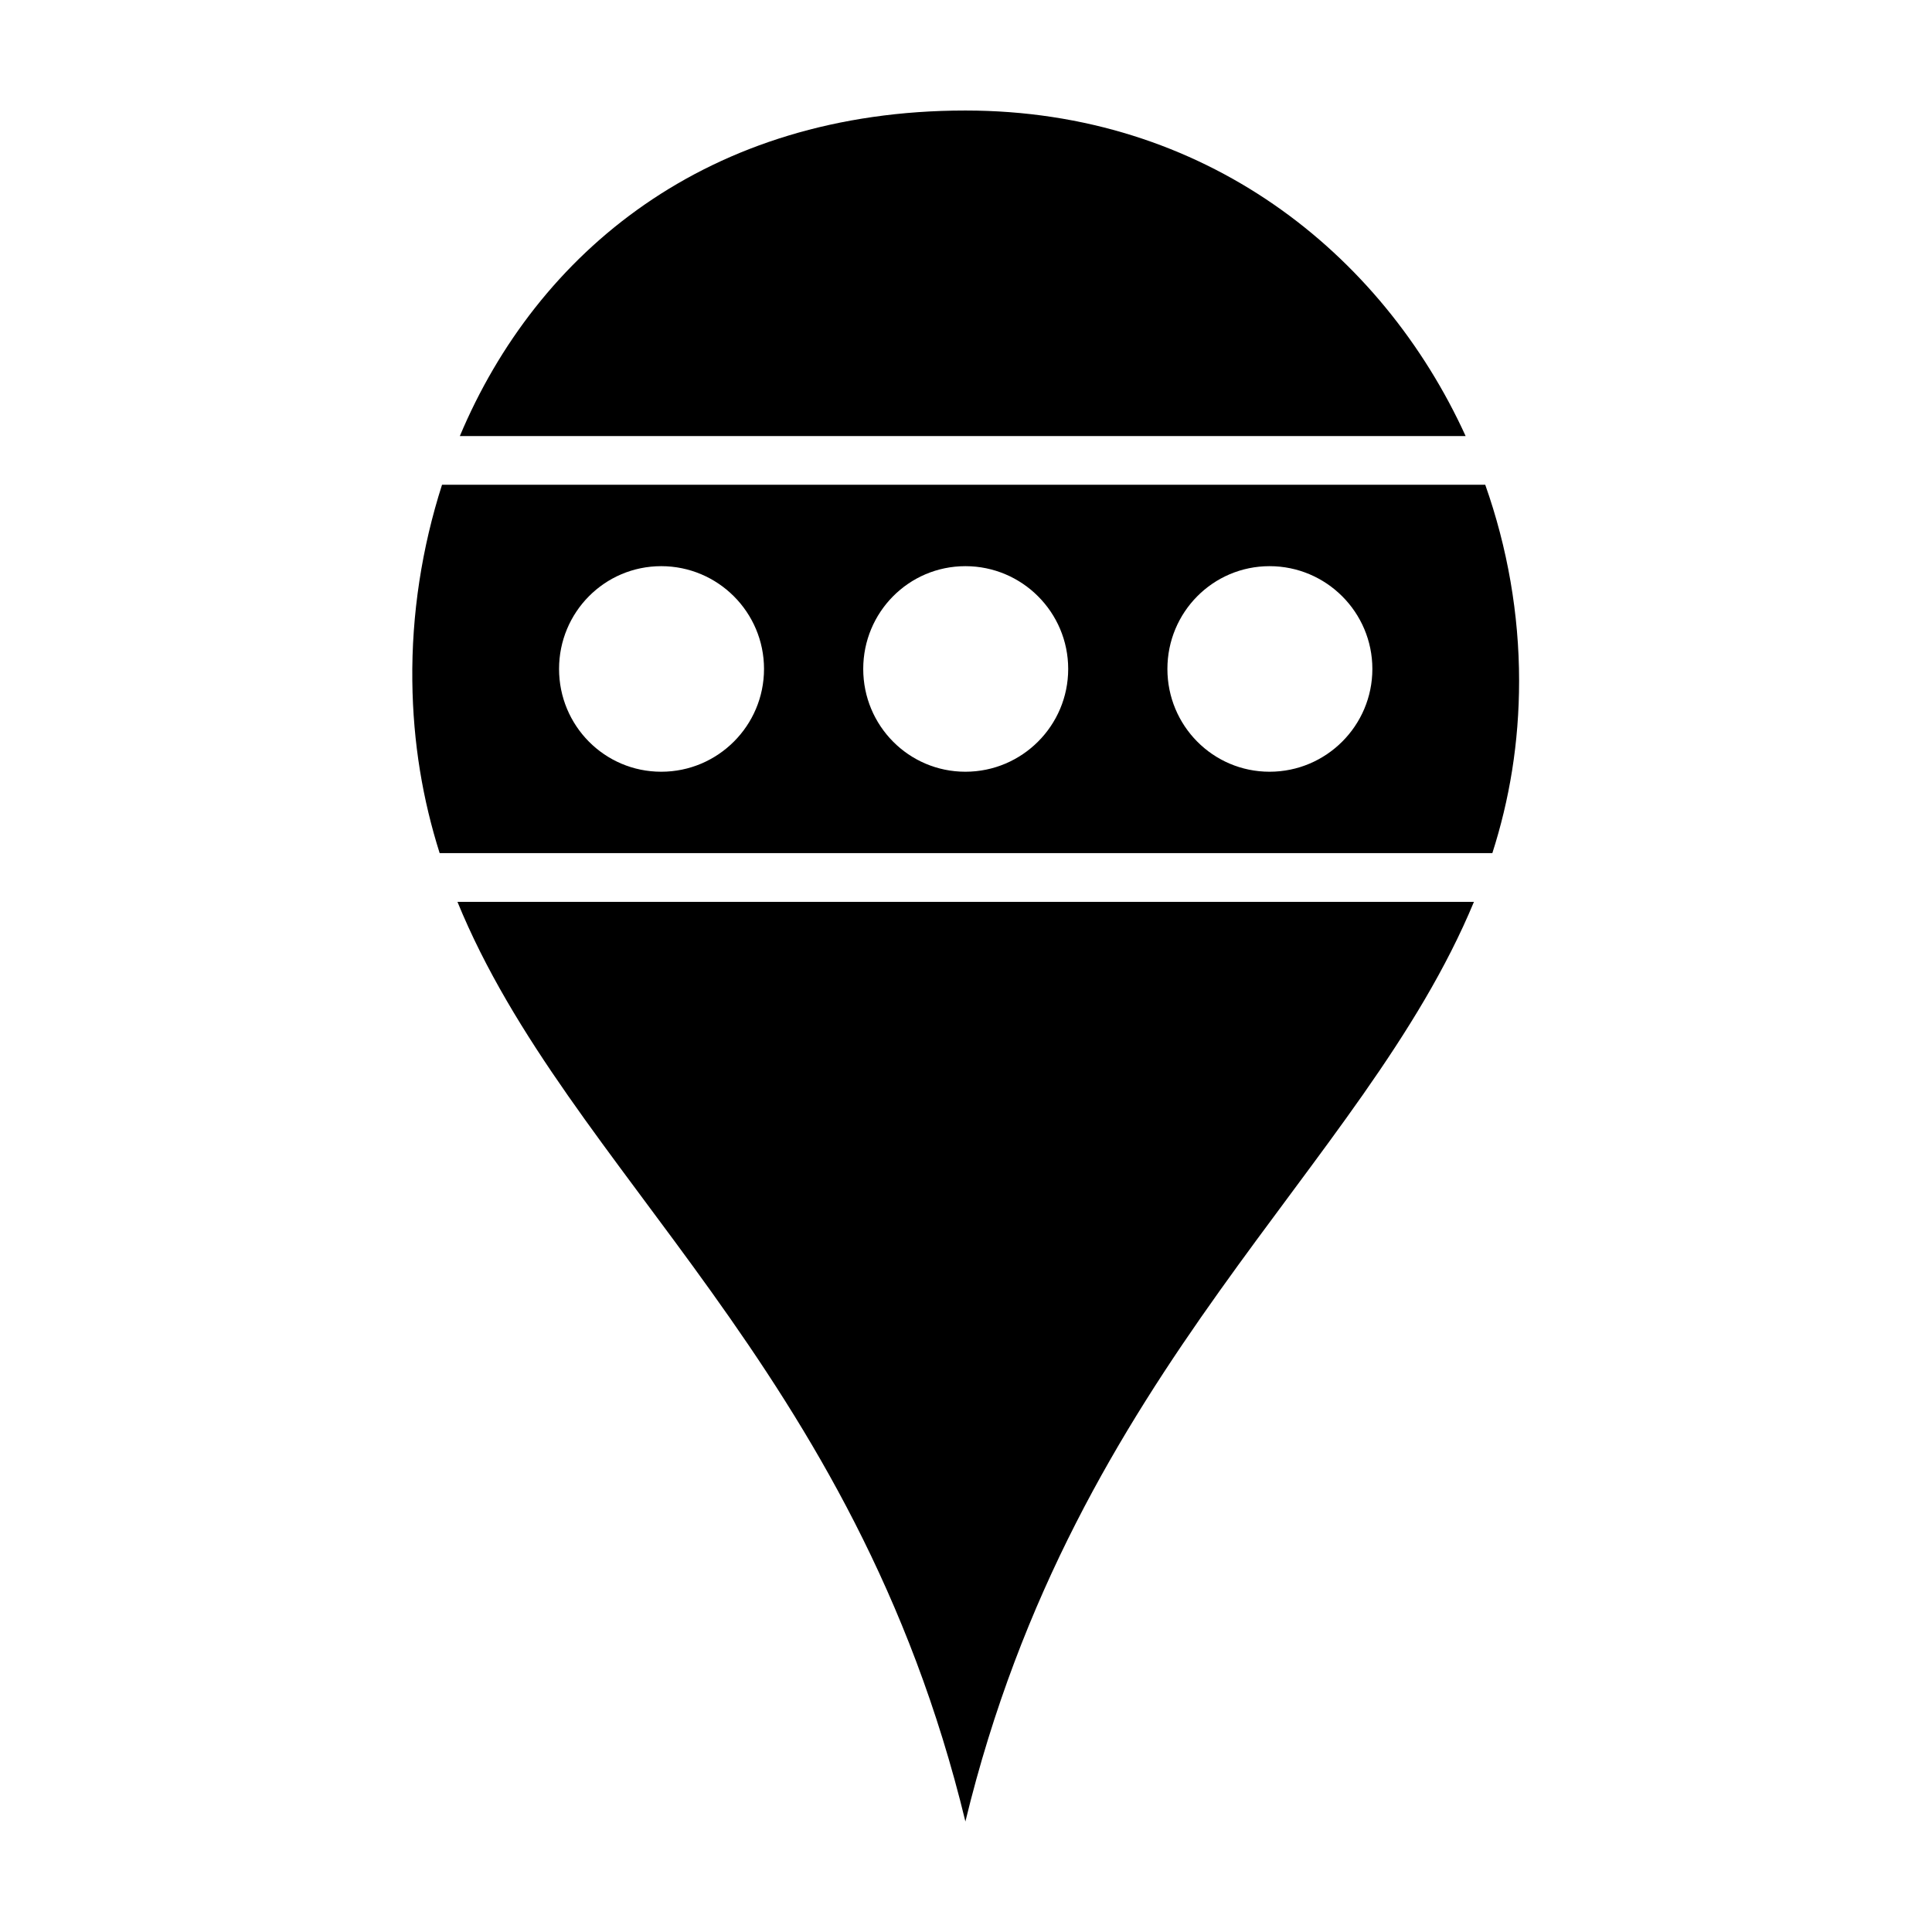
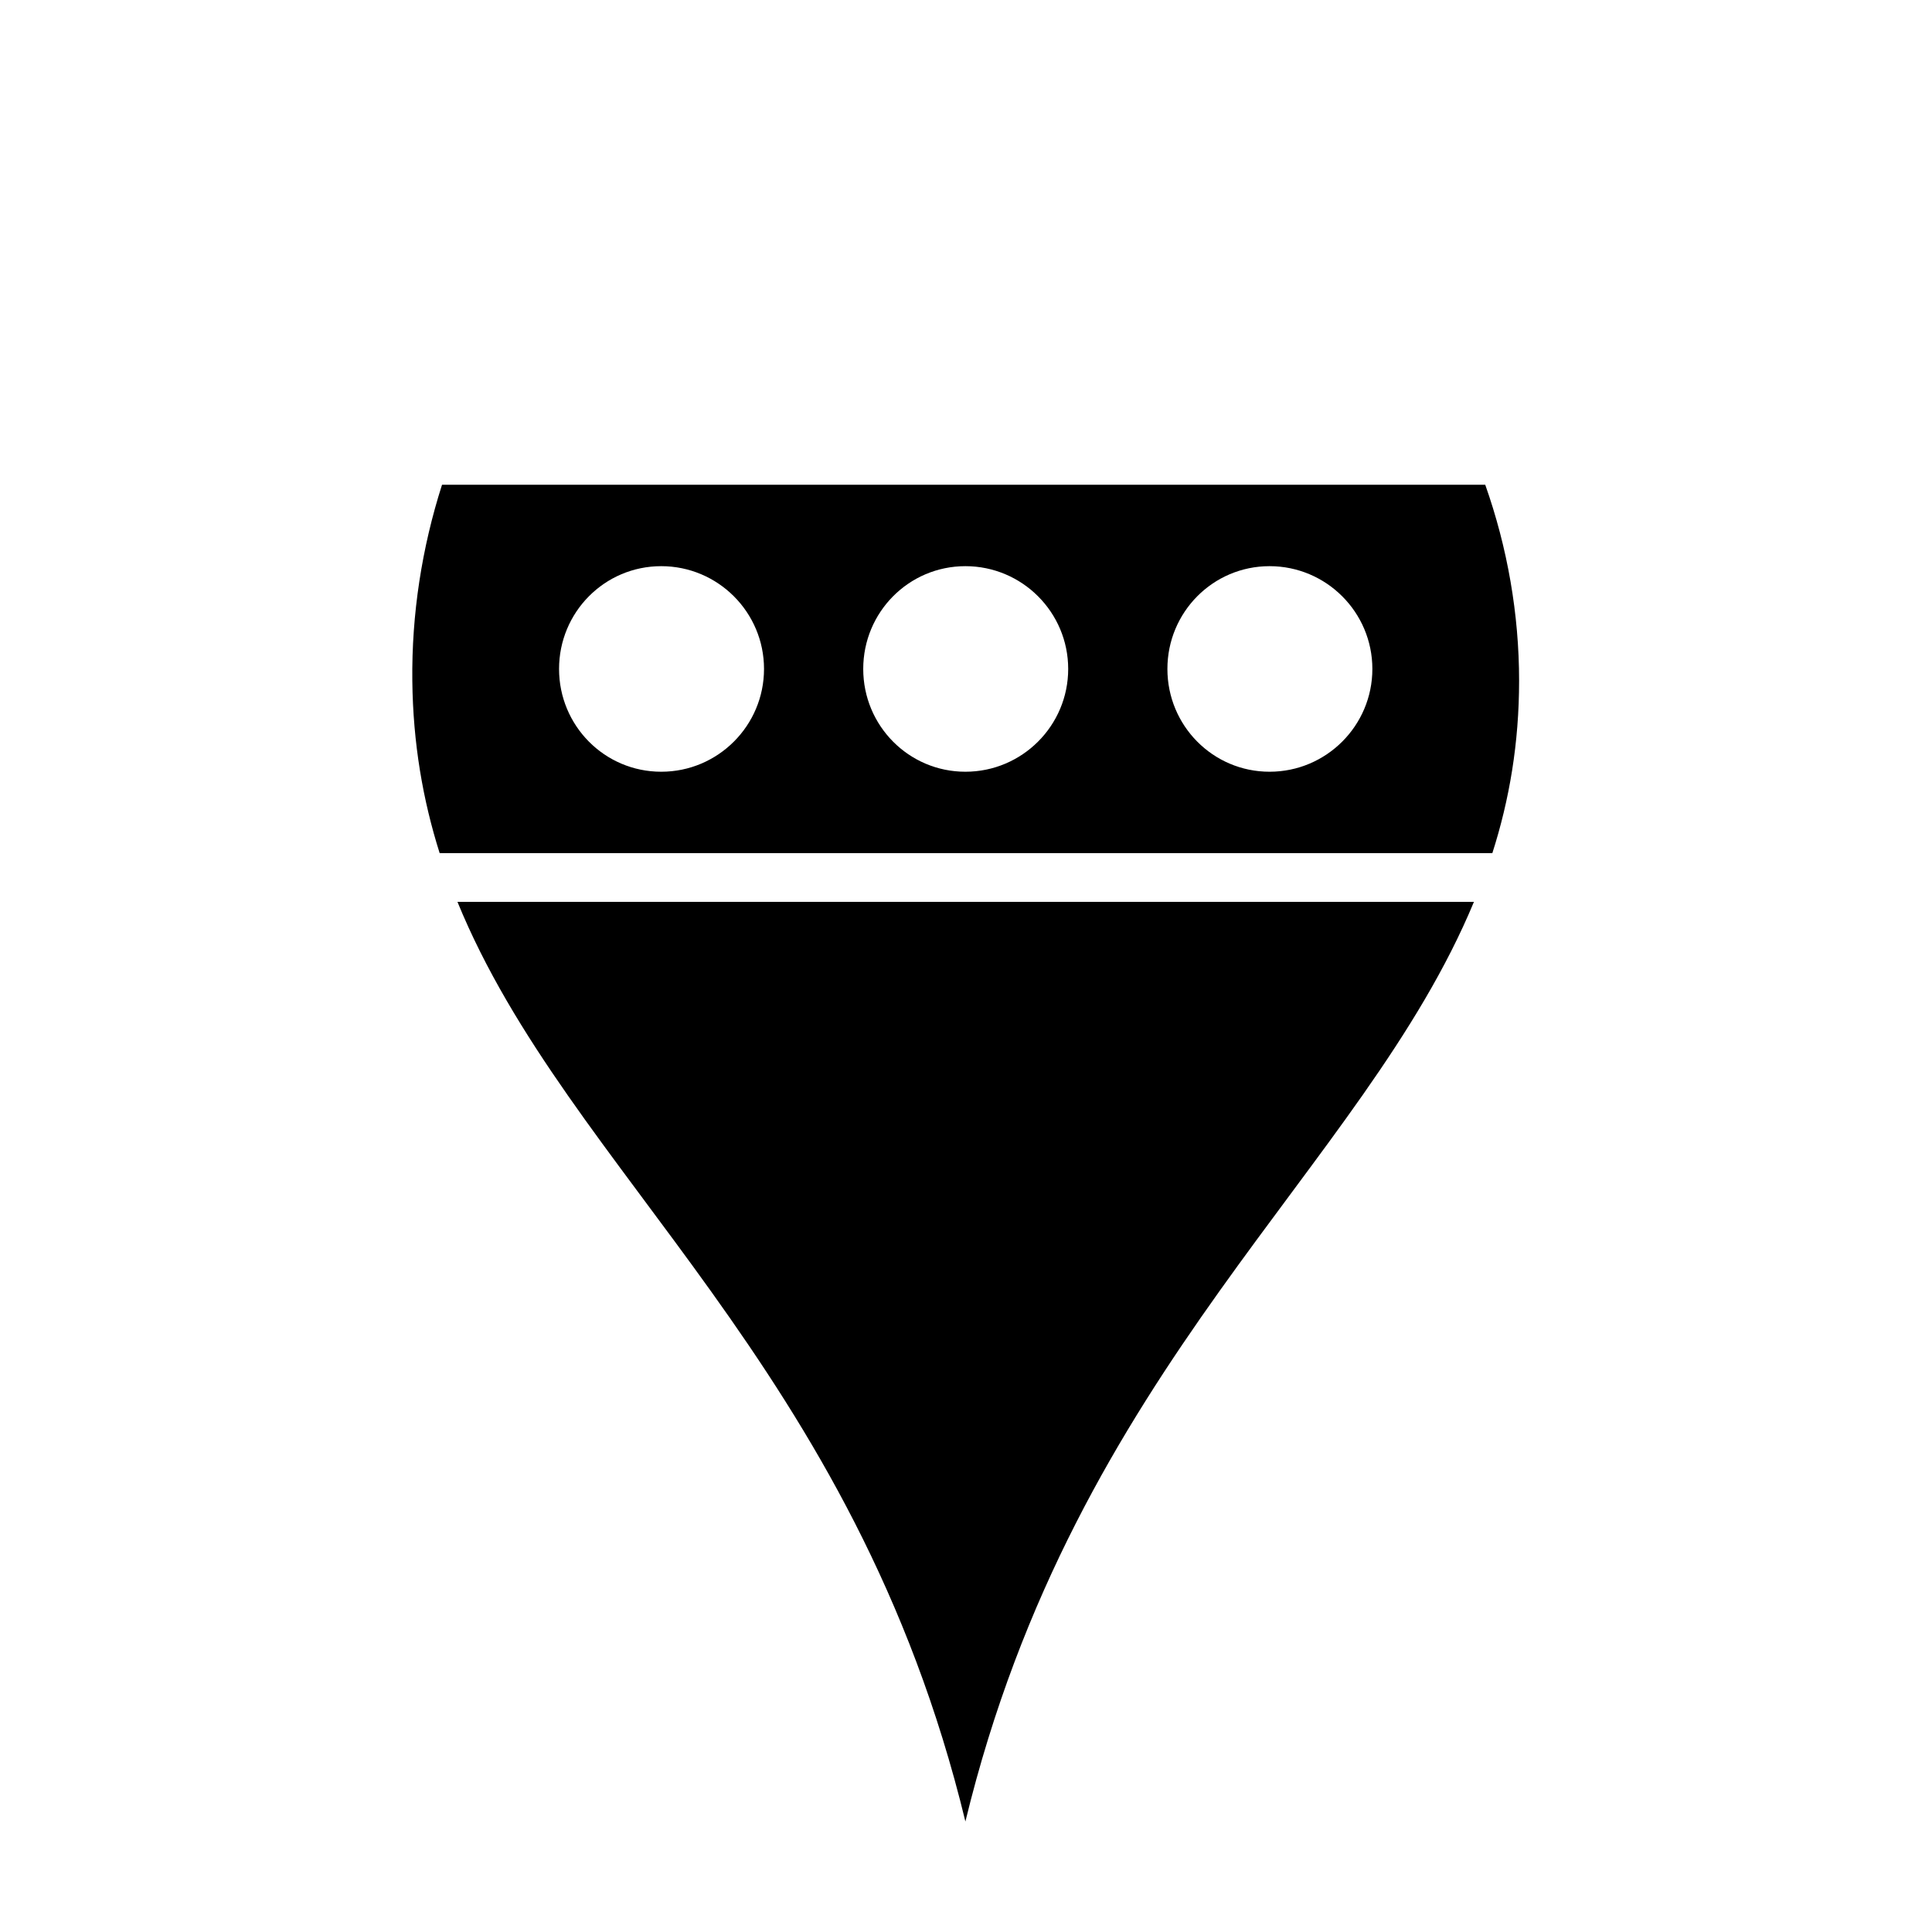
<svg xmlns="http://www.w3.org/2000/svg" fill="#000000" width="800px" height="800px" version="1.1" viewBox="144 144 512 512">
  <g>
    <path d="m261.14 272.47c-5.344 16.695-8.07 34.293-7.871 51.953 0.184 16.57 2.797 31.602 7.242 45.656h278.98c4.519-14.109 7.086-29.152 7.086-45.656 0-17.652-3.07-35.266-8.973-51.957zm58.094 21.57c15.023 0 27.238 12.211 27.238 27.238 0 15.023-12.211 27.238-27.238 27.238-15.023 0-27.078-12.211-27.078-27.238 0-15.023 12.055-27.238 27.078-27.238zm80.609 0c15.023 0 27.238 12.211 27.238 27.238 0 15.023-12.211 27.238-27.238 27.238-15.023 0-27.078-12.211-27.078-27.238 0-15.023 12.055-27.238 27.078-27.238zm80.609 0c15.023 0 27.238 12.211 27.238 27.238 0 15.023-12.211 27.238-27.238 27.238-15.023 0-27.078-12.211-27.078-27.238 0-15.023 12.055-27.238 27.078-27.238z" />
-     <path d="m399.84 173.29c-68.387 0-113.54 37.637-133.98 86.277h266.55c-22.195-48.656-69.227-86.277-132.57-86.277z" />
    <path d="m265.23 383c29.449 71.996 105.22 122.48 134.61 243.71 29.297-120.74 105.32-172.8 134.77-243.71z" />
  </g>
</svg>